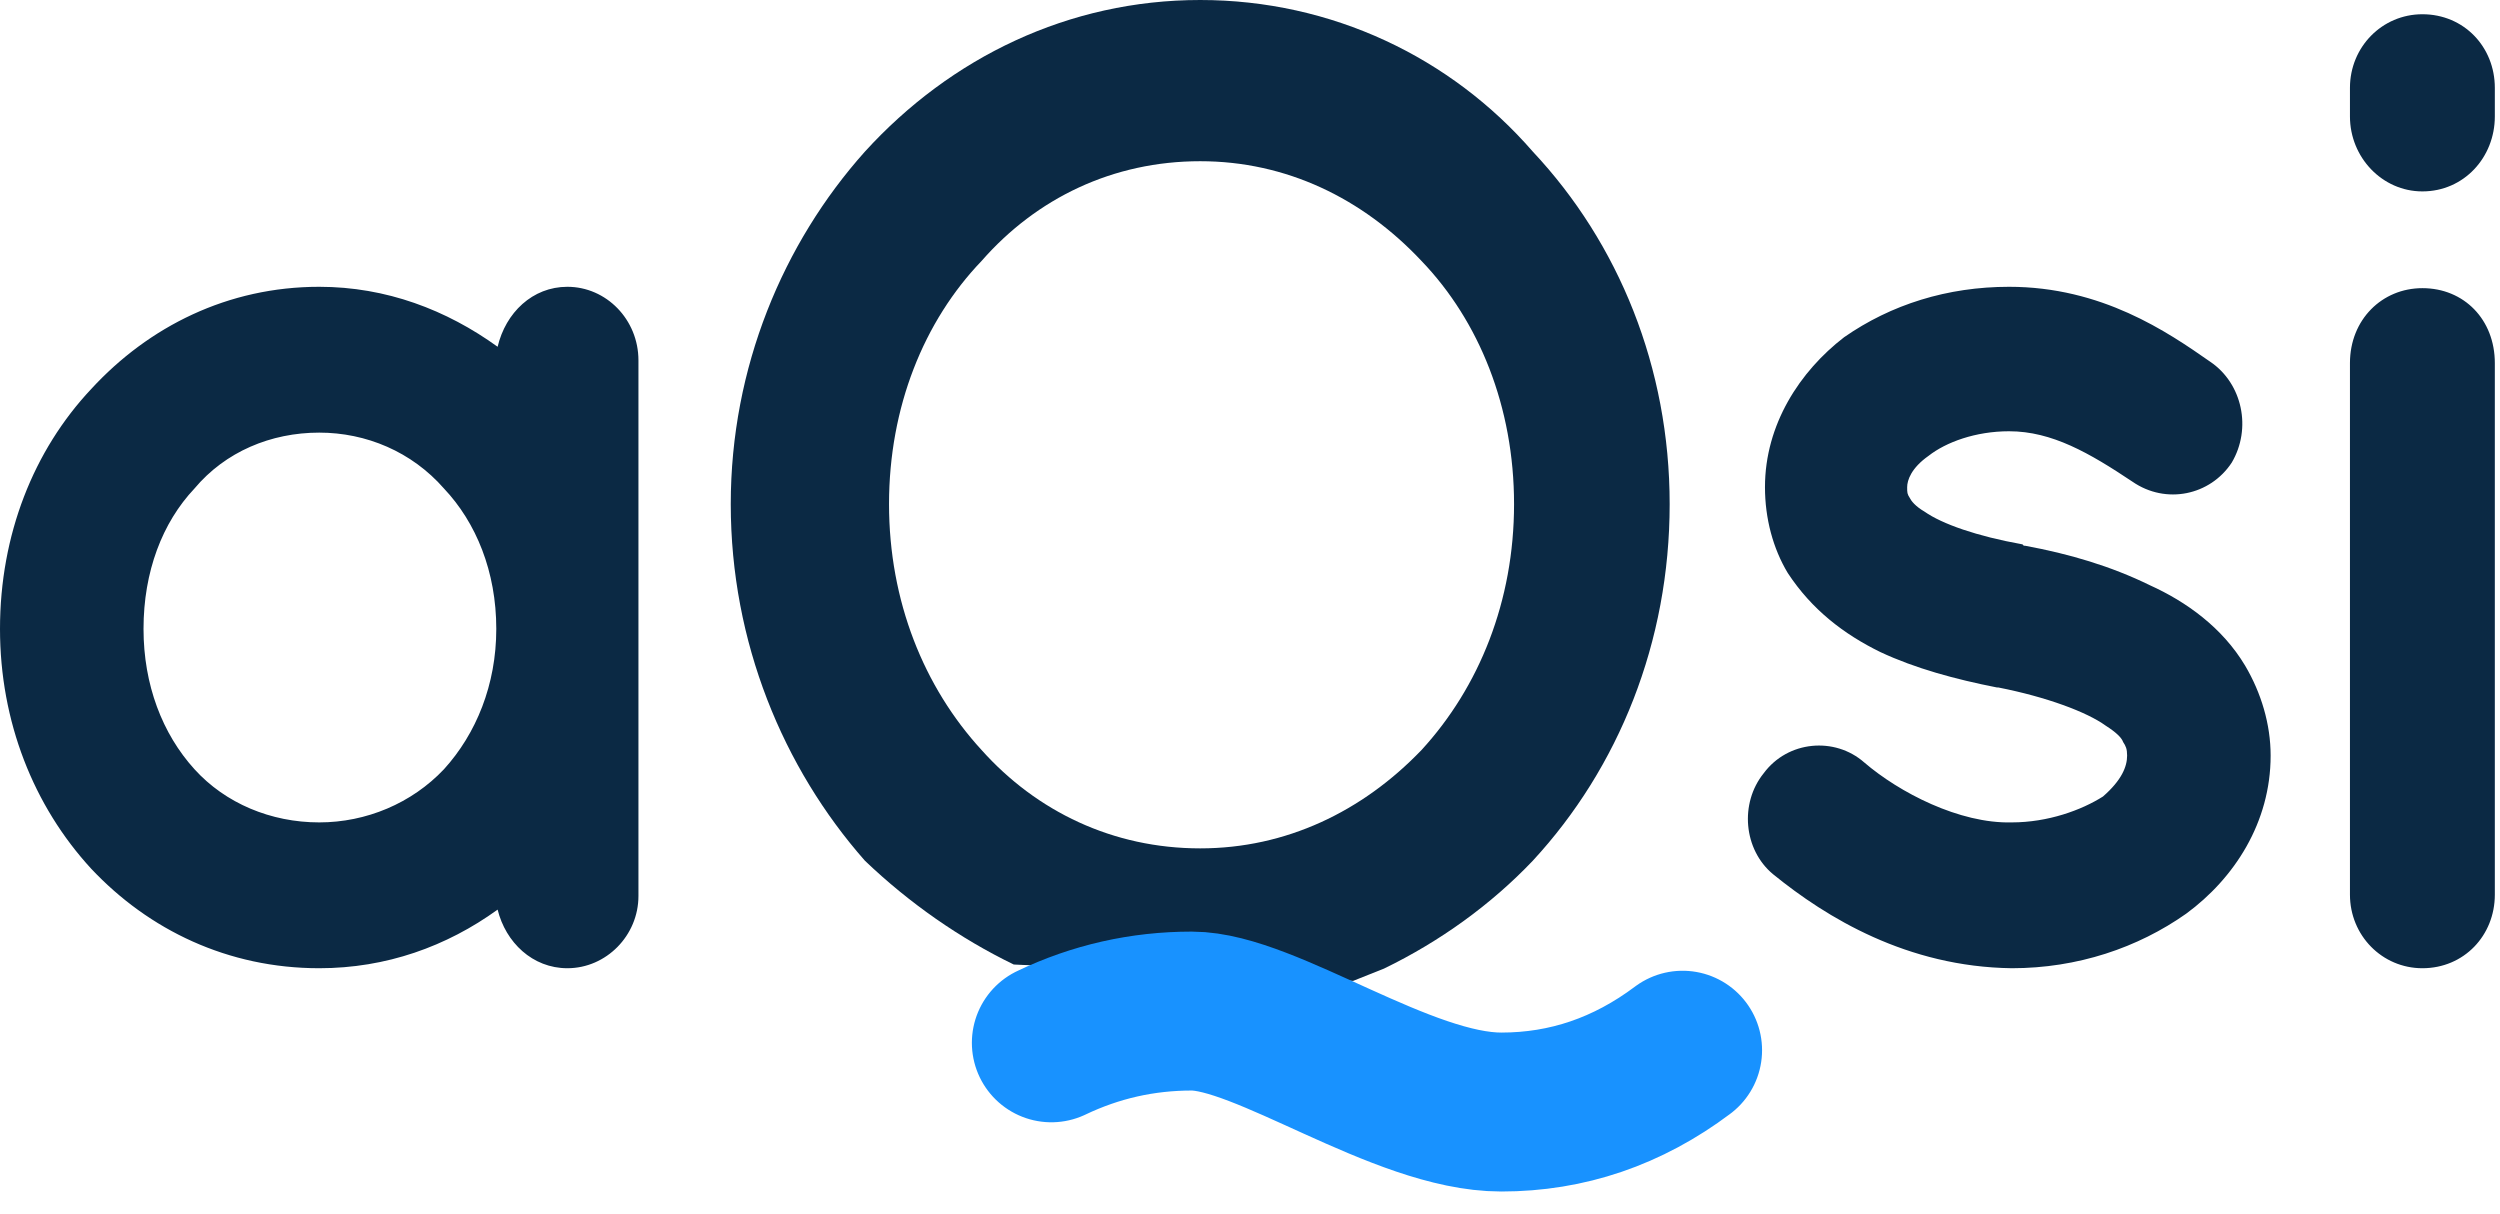
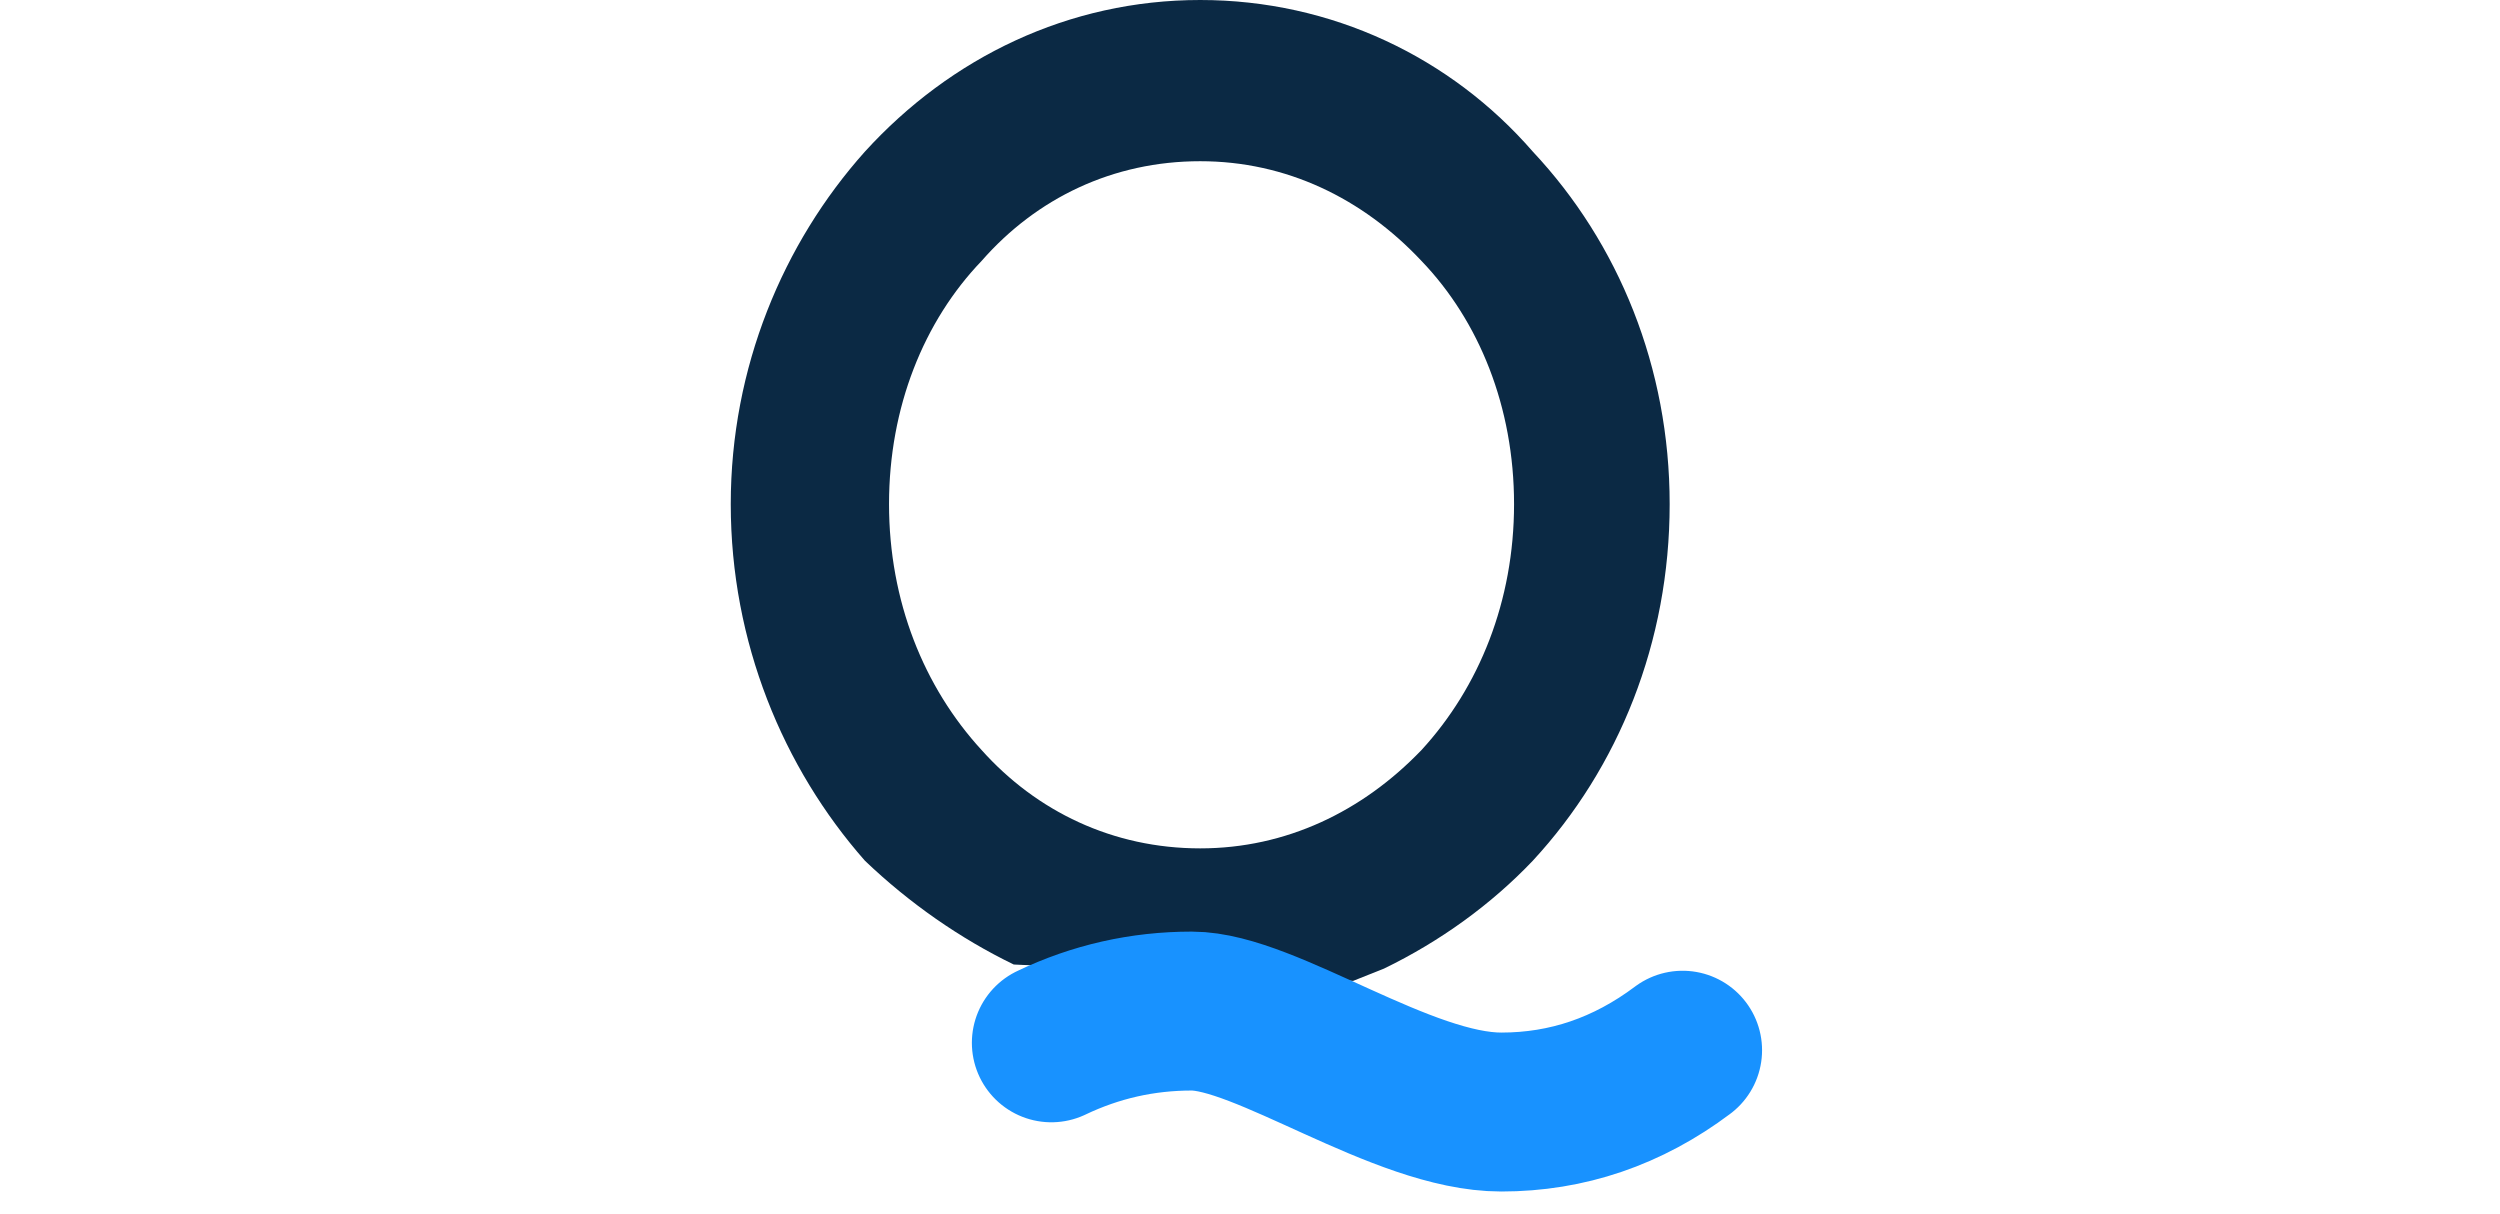
<svg xmlns="http://www.w3.org/2000/svg" width="103px" height="50px" viewBox="0 0 103 50">
  <title>1A3EE1D3-5F93-426C-BDEB-EFF9ACA3081C</title>
  <desc>Created with sketchtool.</desc>
  <defs />
  <g id="redesign" stroke="none" stroke-width="1" fill="none" fill-rule="evenodd">
    <g id="main" transform="translate(-386, -15)">
      <g id="header-copy-5" transform="translate(386, 15)">
        <g id="header">
          <g id="aqsi_logo_light">
-             <path d="M26.304,14.848 L26.304,36.915 C26.304,38.543 24.978,39.891 23.375,39.891 C21.939,39.891 20.833,38.824 20.502,37.476 C18.402,38.992 15.915,39.891 13.152,39.891 C9.394,39.891 6.134,38.318 3.758,35.792 C1.382,33.209 0,29.728 0,25.91 C0,22.035 1.382,18.554 3.758,16.027 C6.134,13.445 9.394,11.816 13.152,11.816 C15.915,11.816 18.402,12.771 20.502,14.287 C20.833,12.883 21.939,11.816 23.375,11.816 C24.978,11.816 26.304,13.164 26.304,14.848 Z M18.291,31.693 C19.618,30.233 20.447,28.212 20.447,25.91 C20.447,23.551 19.618,21.53 18.291,20.126 C16.965,18.61 15.086,17.824 13.152,17.824 C11.163,17.824 9.284,18.61 8.013,20.126 C6.687,21.53 5.913,23.551 5.913,25.91 C5.913,28.212 6.687,30.233 8.013,31.693 C9.284,33.097 11.163,33.883 13.152,33.883 C15.086,33.883 16.965,33.097 18.291,31.693 Z M73.048,36.016 C71.833,35.006 71.667,33.097 72.662,31.861 C73.656,30.514 75.59,30.345 76.806,31.412 C78.243,32.647 80.73,33.939 82.885,33.883 C84.377,33.883 85.758,33.377 86.643,32.816 C87.416,32.142 87.637,31.581 87.637,31.131 C87.637,30.851 87.582,30.738 87.472,30.57 C87.416,30.402 87.195,30.177 86.753,29.896 C85.979,29.335 84.322,28.717 82.332,28.324 L82.277,28.324 C80.564,27.987 78.906,27.538 77.469,26.864 C75.977,26.134 74.651,25.124 73.656,23.608 C73.048,22.597 72.717,21.362 72.717,20.07 C72.717,17.487 74.154,15.298 75.977,13.894 C77.911,12.546 80.232,11.816 82.774,11.816 C86.587,11.816 89.295,13.669 91.063,14.905 C92.39,15.803 92.777,17.656 91.948,19.059 C91.063,20.407 89.24,20.8 87.858,19.846 C86.09,18.666 84.543,17.768 82.774,17.768 C81.393,17.768 80.177,18.217 79.459,18.779 C78.74,19.284 78.575,19.789 78.575,20.07 C78.575,20.295 78.575,20.351 78.685,20.519 C78.74,20.632 78.906,20.856 79.293,21.081 C80.011,21.586 81.448,22.092 83.327,22.428 L83.382,22.485 L83.437,22.485 C85.261,22.821 86.974,23.327 88.577,24.113 C90.069,24.787 91.561,25.853 92.5,27.426 C93.163,28.549 93.55,29.84 93.55,31.131 C93.55,33.883 92.058,36.185 90.069,37.645 C88.079,39.048 85.593,39.891 82.885,39.891 C78.575,39.834 75.259,37.813 73.048,36.016 Z M99.802,11.872 C101.516,11.872 102.787,13.164 102.787,14.961 L102.787,36.859 C102.787,38.543 101.516,39.891 99.802,39.891 C98.145,39.891 96.818,38.543 96.818,36.859 L96.818,14.961 C96.818,13.164 98.145,11.872 99.802,11.872 Z M102.787,3.619 L102.787,4.798 C102.787,6.482 101.516,7.886 99.802,7.886 C98.145,7.886 96.818,6.482 96.818,4.798 L96.818,3.619 C96.818,1.934 98.145,0.587 99.802,0.587 C101.516,0.587 102.787,1.934 102.787,3.619 Z" id="aQsi-Copy-10" fill="#0B2944" />
            <g id="Rectangle-2-Copy" transform="translate(30.107, 0)">
              <g id="Group">
                <path d="M11.66,39.738 C9.45,38.668 7.35,37.205 5.526,35.46 C2.155,31.633 0,26.454 0,20.769 C0,15.141 2.155,10.019 5.526,6.248 C9.063,2.364 13.926,0 19.341,0 C24.757,0 29.675,2.364 33.046,6.248 C36.583,10.019 38.683,15.141 38.683,20.769 C38.683,26.454 36.583,31.633 33.046,35.46 C31.333,37.261 29.233,38.781 26.912,39.907 L25.641,40.413 C23.586,40.293 18.925,40.068 11.66,39.738 Z M6.521,20.769 C6.521,24.766 7.958,28.312 10.334,30.901 C12.6,33.434 15.749,34.953 19.341,34.953 C22.878,34.953 26.028,33.434 28.459,30.901 C30.836,28.312 32.272,24.766 32.272,20.769 C32.272,16.773 30.836,13.227 28.459,10.751 C26.028,8.161 22.878,6.642 19.341,6.642 C15.749,6.642 12.6,8.161 10.334,10.751 C7.958,13.227 6.521,16.773 6.521,20.769 Z" id="Q" fill="#0B2944" />
                <path d="M13.208,42.964 C15.033,42.092 16.961,41.656 18.993,41.656 C22.041,41.656 27.668,45.816 31.745,45.816 C34.463,45.816 36.953,44.967 39.216,43.269" id="Path-2" stroke="#1892FF" stroke-width="6.548" stroke-linecap="round" stroke-linejoin="round" />
              </g>
            </g>
          </g>
        </g>
      </g>
    </g>
  </g>
</svg>